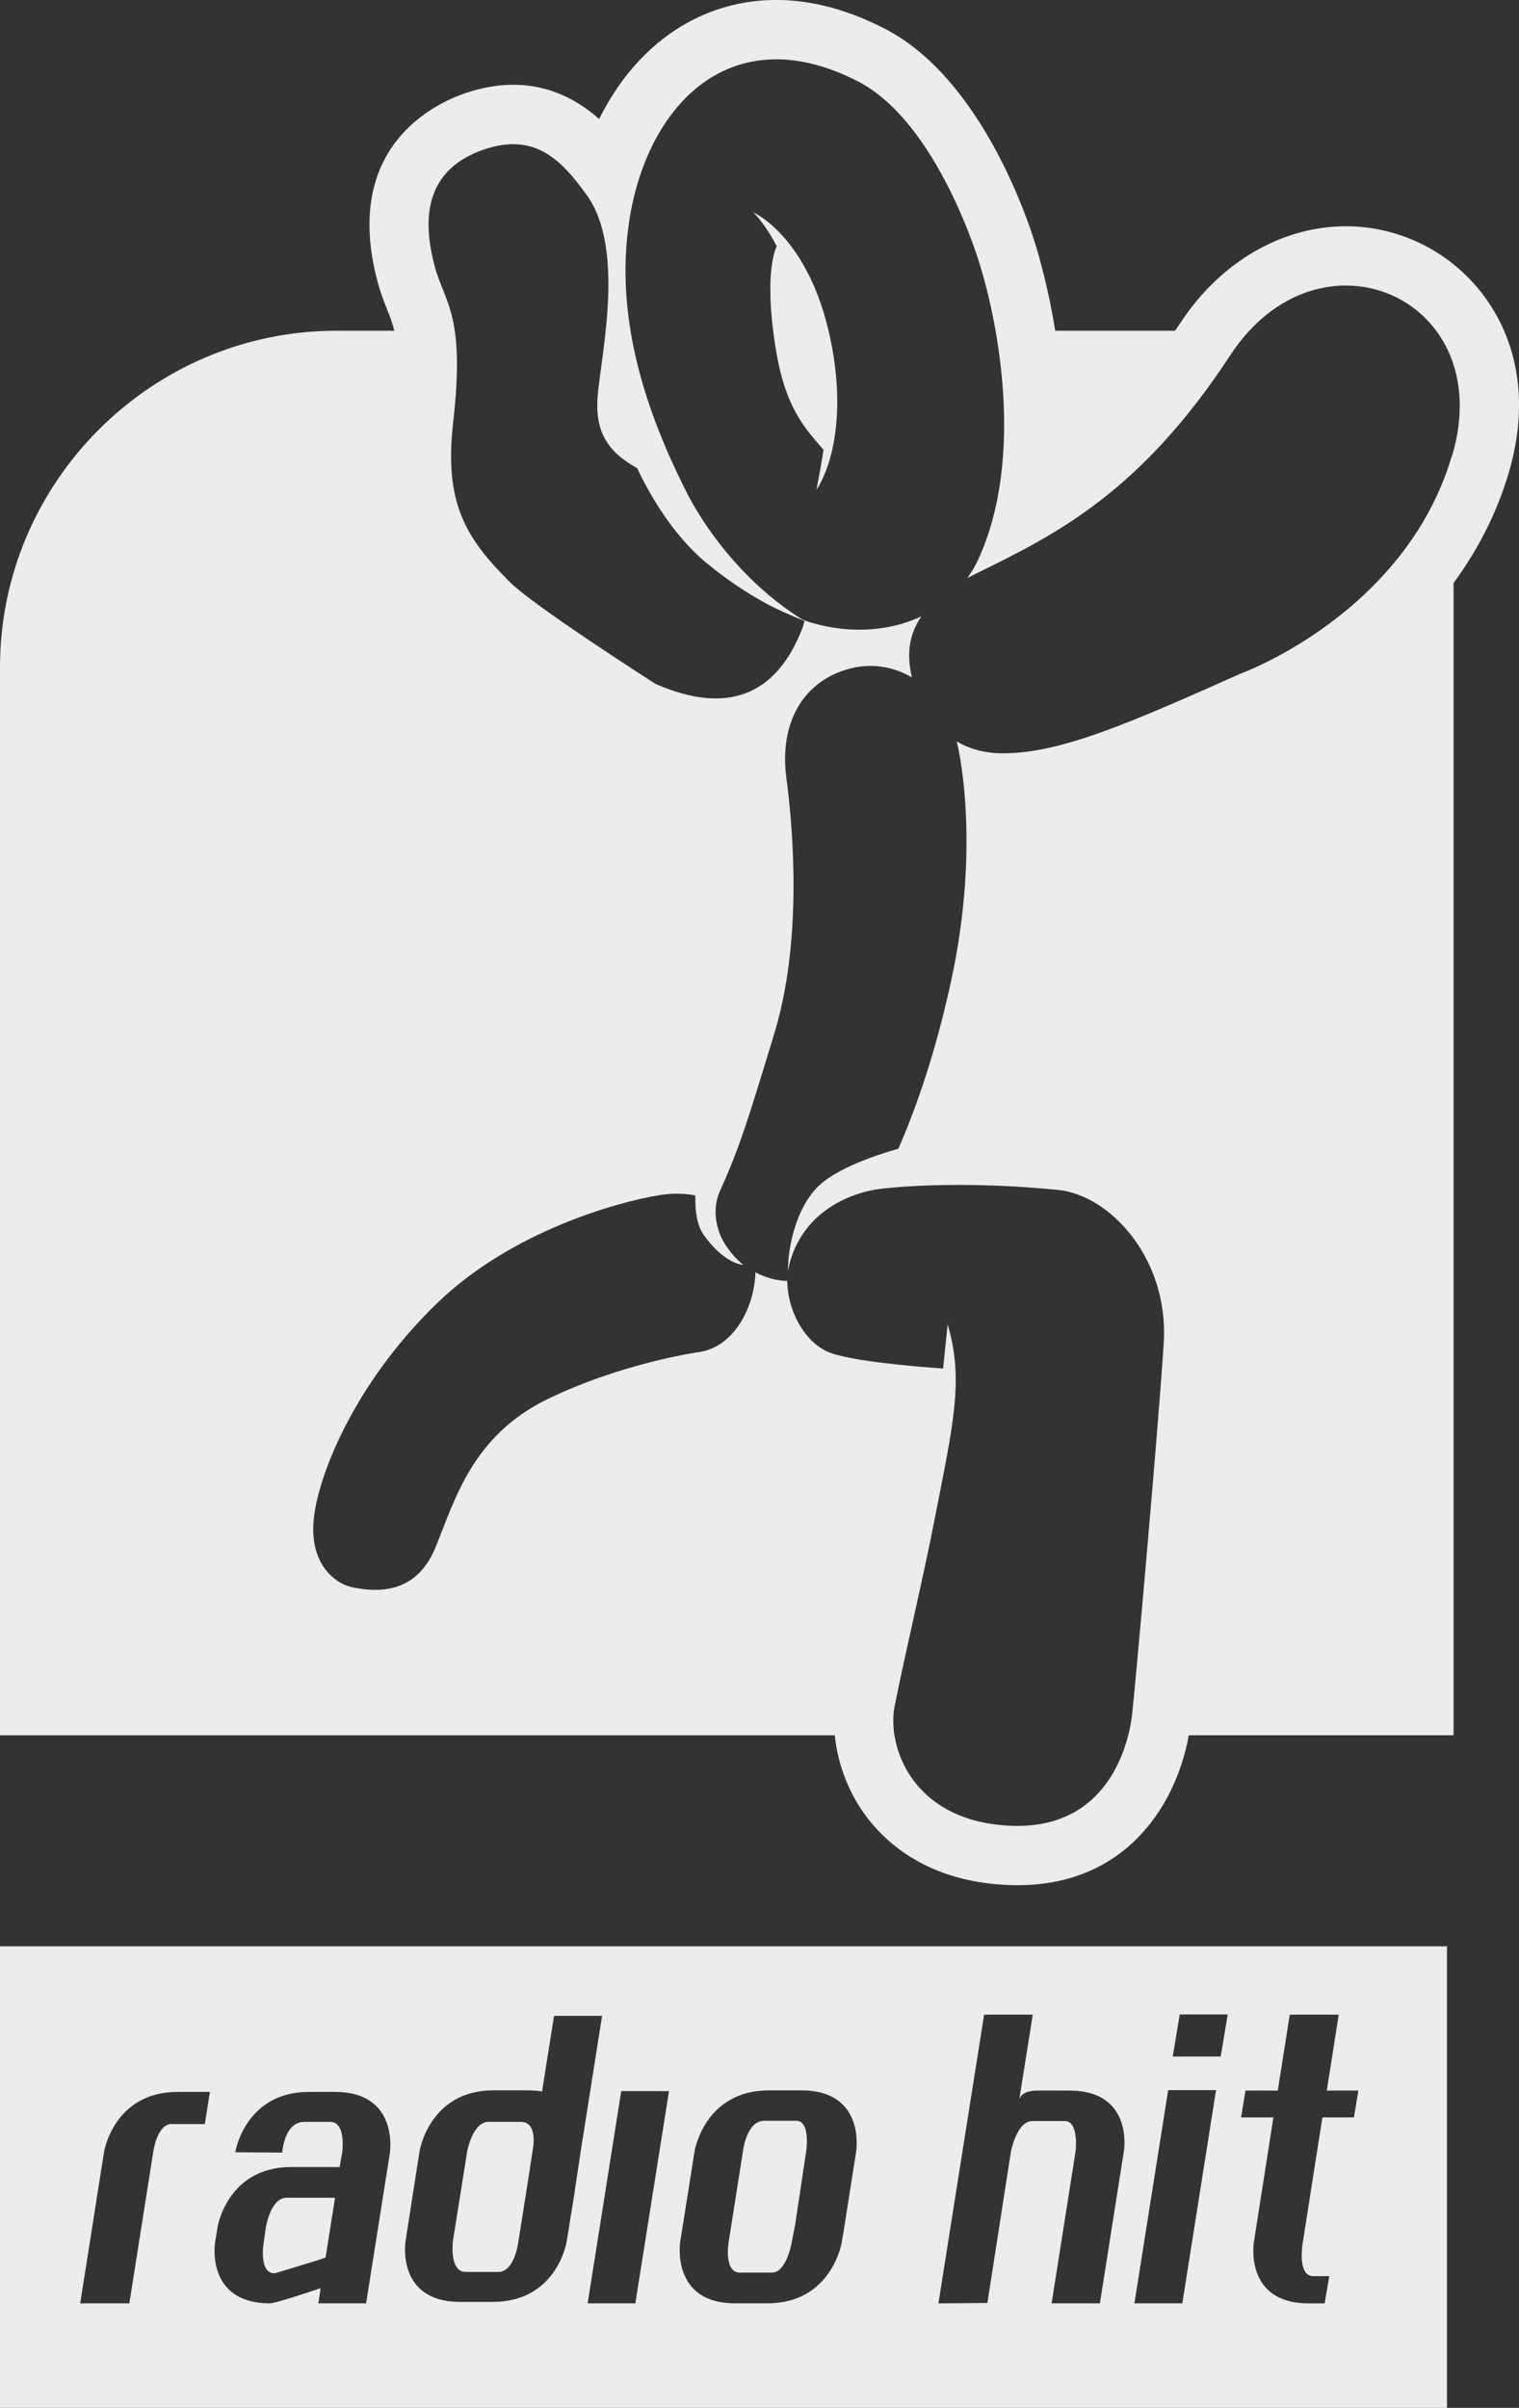
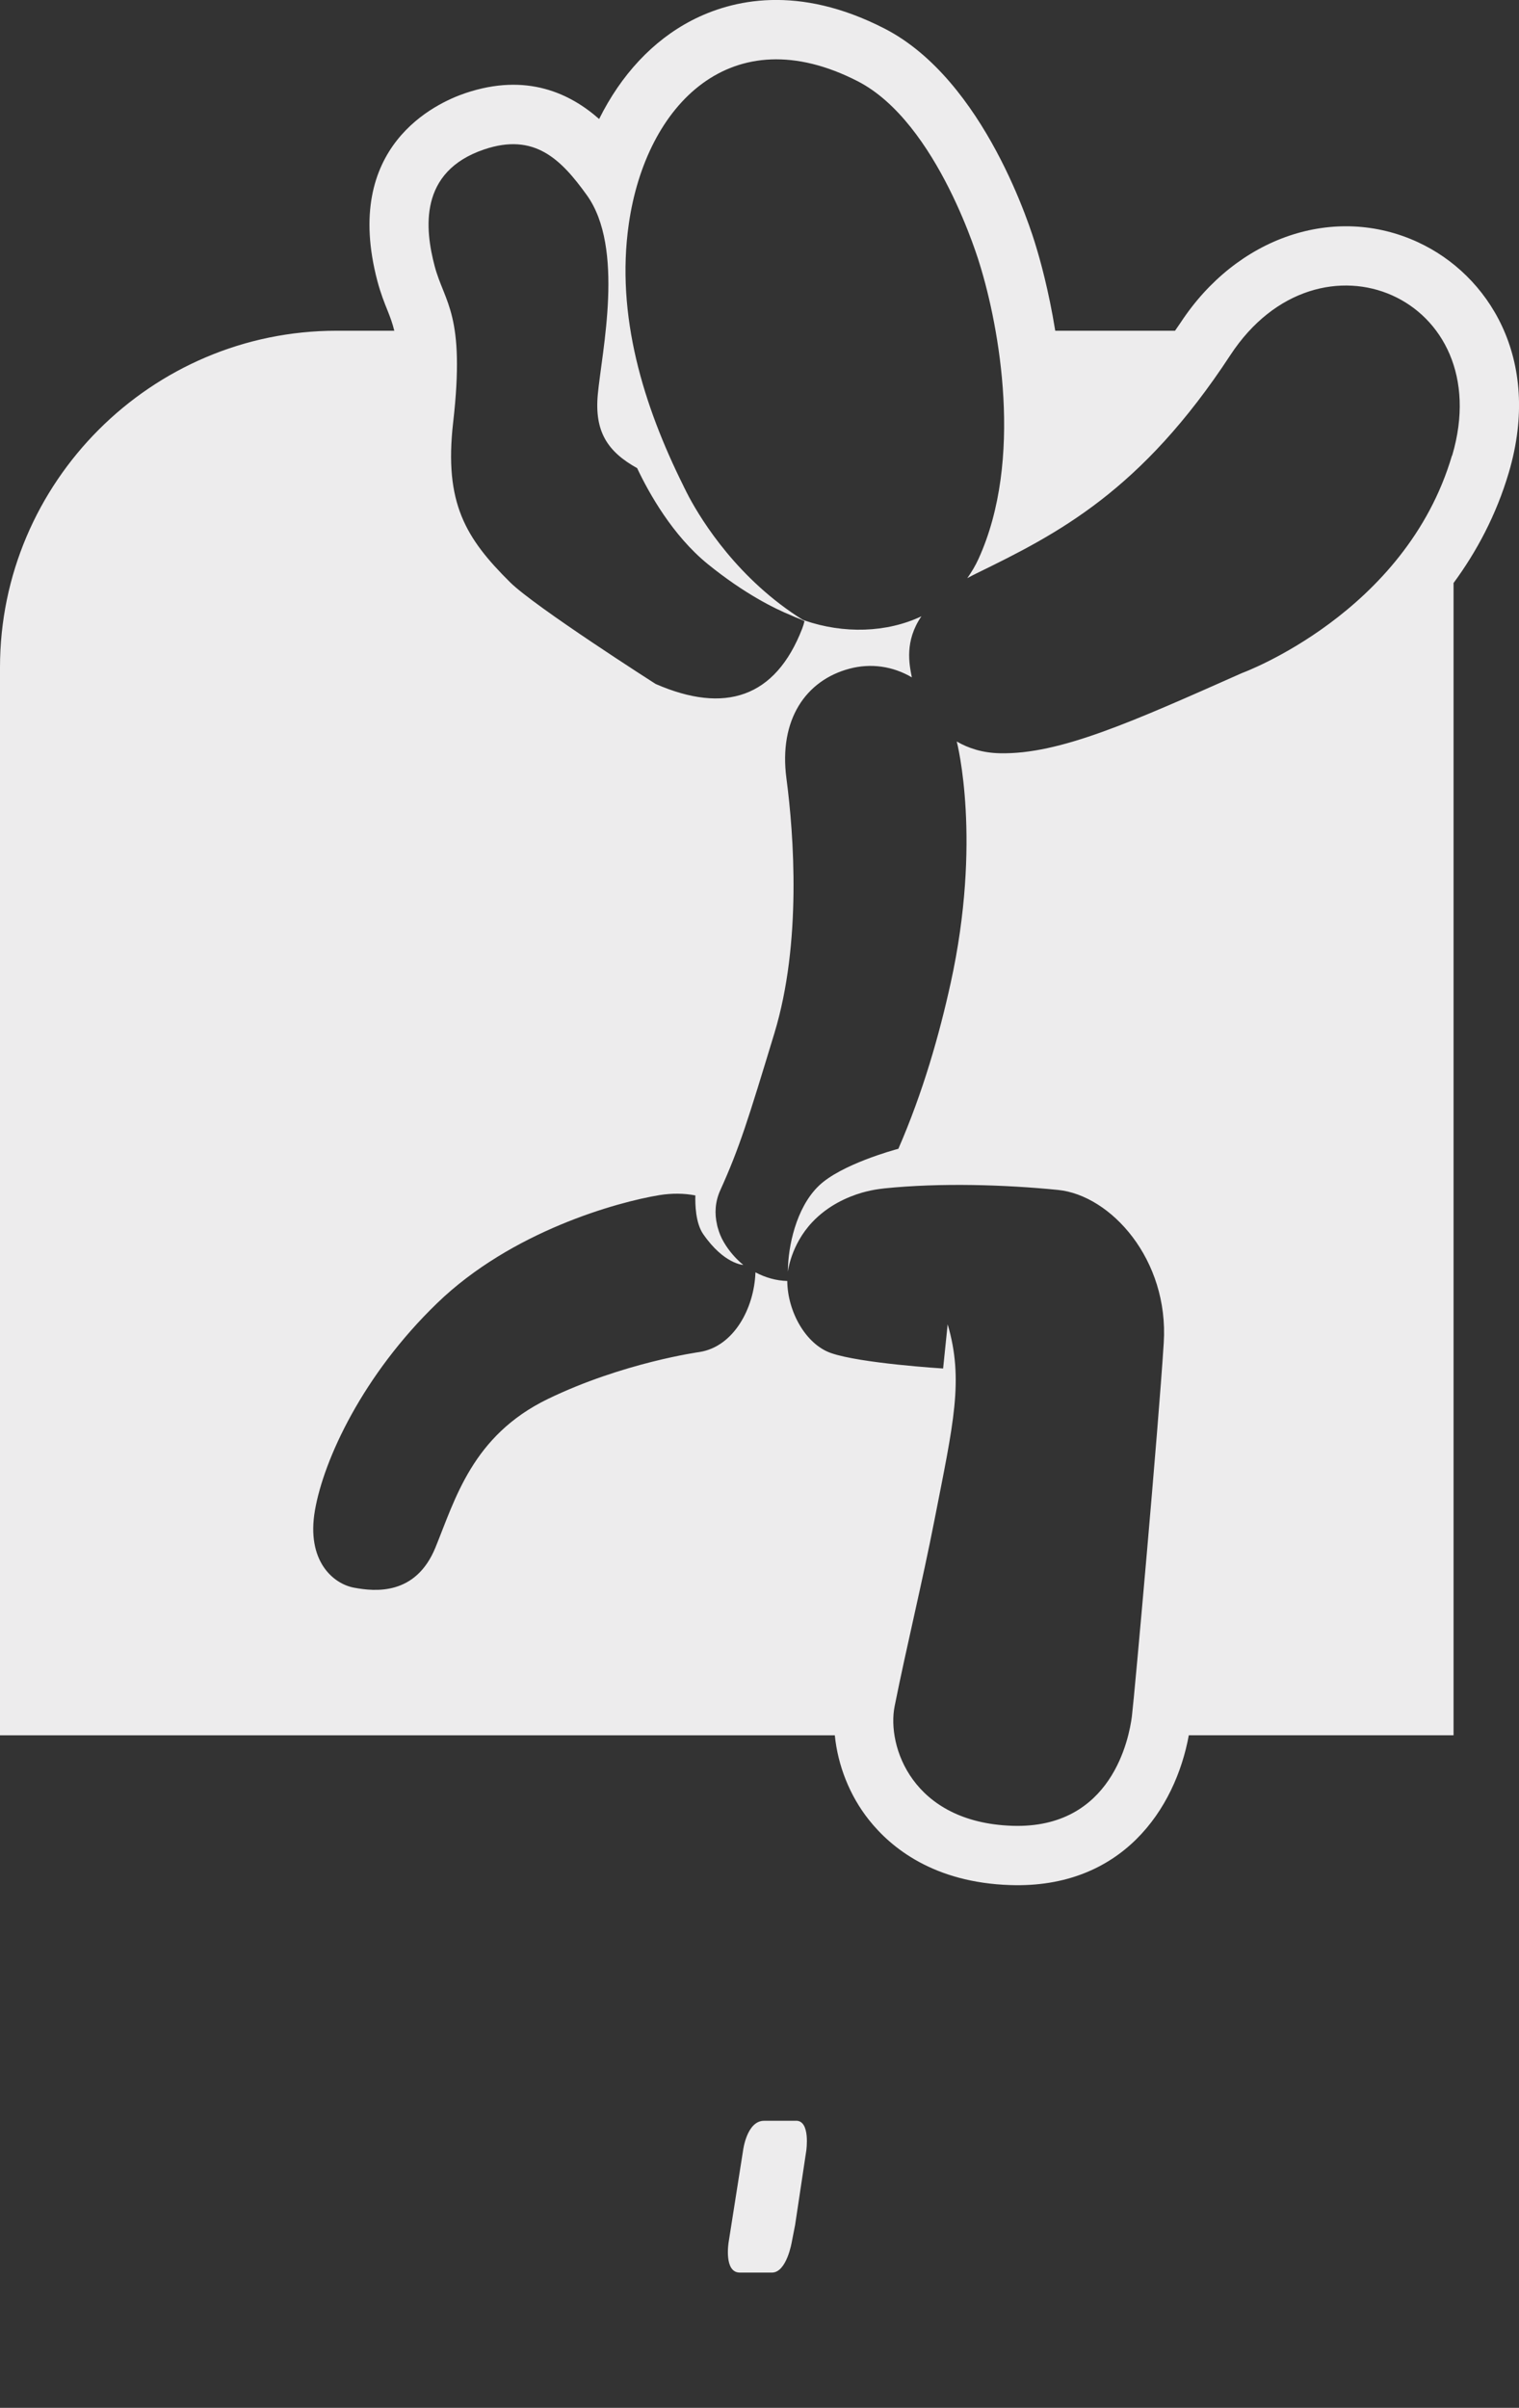
<svg xmlns="http://www.w3.org/2000/svg" id="Layer_1" viewBox="0 0 297.37 471.24">
  <rect x="0" y="0" width="297.37" height="471.24" fill="#333333" stroke="none" />
  <defs>
    <style>.cls-1{fill:#edeced;stroke-width:0px;}</style>
  </defs>
-   <path class="cls-1" d="M147.48,41.57s2.3,2.17,4.58,6.64c0,0-2.71,4.62-.16,20.27,1.78,10.96,5.44,15.16,9.32,19.54,0,0-.36,2.53-1.39,7.86,3.15-4.83,5.8-15.19,2.68-29.81-4.22-19.79-15.04-24.52-15.04-24.52Z" />
  <path class="cls-1" d="M277.63,47.42c-16.35-7.57-35.5-1.09-46.54,15.77-.36.54-.7,1.03-1.06,1.54h-23.45c-1.29-8.01-3.02-14.08-3.75-16.46-.92-3.14-10.03-32.61-29.67-42.68-16.93-8.69-29.85-5.66-37.71-1.61-7.67,3.97-13.88,10.69-18.16,19.31-5.63-4.97-14.16-9.12-26.19-5.06-5.8,1.96-24.2,10.41-17.21,36.82.63,2.36,1.36,4.21,2.02,5.83.47,1.18.92,2.37,1.28,3.85h-11.32C29.63,64.73,0,94.37,0,130.59v209.03h163.43c.58,5.85,2.87,11.75,6.65,16.52,4.41,5.57,12.79,12.3,27.69,12.79,21.84.72,32.32-14.87,34.96-29.32h51.83V114.1c4.47-6.08,8.34-13.24,10.82-21.63,6.6-22.38-4.15-38.76-17.74-45.04ZM94.8,29.24c9.82-3.31,15.01,1.9,20.08,8.95,7.45,10.35,2.94,30.53,2.15,39-.67,7.24,1.87,11.19,7.7,14.43,2.3,4.88,6.93,13.16,13.81,18.76,7.29,5.92,13.29,8.8,16.17,9.98.67.31,1.34.59,2.02.84.26.12.51.25.76.37-.11.48-.25.95-.44,1.44-5.26,13.59-15.19,16.74-28.7,10.85,0,0-23.65-15.1-28.49-19.9-8.68-8.61-12.95-15.49-11.15-31.27,2.44-21.25-1.7-23.38-3.62-30.61-1.9-7.22-3.18-18.49,9.71-22.84ZM284.24,89.18c-9.1,30.86-41.09,42.54-41.09,42.54-21.54,9.56-35.71,15.96-47.41,15.7-3.37-.07-6.15-.97-8.44-2.3.11.44,4.94,19.37-1.19,47.27-2.22,10.1-5.41,21.35-10.24,32.44-.84.22-11.22,3.06-15.56,7.23-4.53,4.34-6.03,12.08-6.06,16.51,0,.2,0,.32,0,.32,0,0,.54-5.22,4.77-9.71,3.09-3.27,6.87-4.93,9.75-5.77,1.07-.3,2.19-.55,3.39-.71.34-.05.69-.09,1.05-.13,10.94-1.11,23.57-.72,33.9.31,10.34,1.03,21.75,13.62,20.71,29.95-1.03,16.46-5.73,69.08-6.24,73.13-.53,4.05-3.83,22.02-23.41,21.37-19.58-.66-24.59-15.6-23.03-23.41,2.33-11.65,5.41-24.2,7.83-36.6,3.67-18.75,5.75-27.24,2.55-38.14l-.89,8.65s-16.21-1-21.97-3.03c-4.9-1.71-8.49-8.08-8.54-14.1-2.17-.05-4.3-.67-6.23-1.69-.23,6.99-4.23,14.55-10.97,15.6,0,0-14.95,2.05-29.7,9.2-14.74,7.16-18.1,19.58-21.97,29.04-3.86,9.47-11.86,8.64-15.93,7.88-4.07-.74-9.4-5.21-7.66-15.17,1.74-9.97,9.37-26.47,23.92-40.52,14.54-14.06,35.23-19.78,43.51-21.14,2.44-.39,4.83-.37,7.04.06-.05,1.67.02,5.4,1.54,7.58,4.08,5.89,7.84,6.02,7.84,6.02l-.63-.54c-.77-.7-2.09-2.05-3.16-3.88-.57-.95-.93-1.89-1.18-2.79-.06-.2-.12-.4-.16-.61,0,0,0-.02,0-.03-.52-2.2-.39-4.52.63-6.77,3.77-8.34,5.43-13.74,10.61-30.79,5.33-17.61,3.81-38.64,2.33-49.86-1.5-11.43,3.78-19.14,12.35-21.42,4.16-1.11,8.49-.5,12.21,1.7-.53-2.64-1.43-7.12,1.87-11.95-6.83,3.23-15.23,3.44-22.83.83-.12-.04-.24-.08-.37-.13-12.62-7.86-19.71-19.25-22.27-24.01-.19-.36-.38-.73-.57-1.1-.14-.29-.28-.59-.43-.86-.08-.16-.12-.26-.12-.26h0c-7.79-15.66-13.28-33.3-10.69-51.28,3.36-23.35,20.1-40.58,44.81-27.91,15.76,8.08,23.88,35.79,23.88,35.79,3.8,12.23,8.65,38.25-.24,57.71-.62,1.36-1.37,2.59-2.18,3.75.58-.32,1.18-.63,1.81-.94,15.92-7.76,32.24-16.09,49.67-42.69,17.43-26.59,52.54-11.21,43.44,19.62Z" />
-   <path class="cls-1" d="M52.07,435.79l-.49,3.4s-.92,5.73,2.19,5.73c0,0,9.91-2.96,9.97-3.11l1.85-11.68h-9.48c-3.12,0-4.03,5.66-4.03,5.66Z" />
-   <path class="cls-1" d="M101.95,415.27h-6.3c-3.11,0-4.17,5.66-4.17,5.66l-2.83,17.76s-.71,5.95,2.49,5.95h6.43c3.19,0,3.9-5.87,3.9-5.87l1.55-9.76,1.28-8.29s1.13-5.44-2.34-5.44Z" />
  <path class="cls-1" d="M155.87,415.06h-6.29c-3.4,0-4.11,5.8-4.11,5.8l-2.83,17.97s-.99,5.94,2.19,5.94h6.29c2.9,0,3.89-6.01,3.89-6.01l.65-3.33,2.18-14.5s.86-5.88-1.98-5.88Z" />
-   <path class="cls-1" d="M0,380.92v90.33h283.27v-90.33H0ZM40.11,415.7h-6.51c-2.9,0-3.61,5.52-3.61,5.52l-4.67,29.57h-9.62l4.66-29.57s1.84-11.81,14.44-11.81h6.29l-.99,6.29ZM76.34,421.29l-4.67,29.5h-9.34l.43-2.97s-8.71,2.97-9.91,2.97c-12.6,0-10.76-11.82-10.76-11.82l.5-3.11s1.9-11.75,14.42-11.75h9.48l.5-2.82s.85-6.01-2.33-6.01h-5.1c-3.95,0-4.31,6.01-4.31,6.01l-9.2-.07s1.91-11.81,14.43-11.81h5.1c12.59,0,10.75,11.88,10.75,11.88ZM112.5,429l-1.56,9.68s-1.84,11.83-14.51,11.83h-6.37c-12.52,0-10.68-11.83-10.68-11.83l2.76-17.69s1.91-11.89,14.49-11.89h6.31c2.62,0,3.11.29,3.18.21l2.34-14.78h9.41l-4.18,26.46-1.2,8ZM124.38,450.79h-9.34l6.58-41.54h9.35l-6.59,41.54ZM167.62,421l-2.27,14.43-.56,3.4s-1.91,11.96-14.57,11.96h-6.31c-12.59,0-10.76-11.96-10.76-11.96l2.83-17.83s1.92-11.89,14.58-11.89h6.29c12.67,0,10.76,11.89,10.76,11.89ZM220.02,421.01l-4.7,29.78h-9.45l4.7-29.78s.71-5.9-2.14-5.9h-6.32c-3.05,0-4.19,5.9-4.19,5.9l-4.62,29.71-9.59.08,8.95-56.51h9.52l-2.63,16.56c.14-.57.92-1.7,3.47-1.7h6.34c12.64,0,10.66,11.87,10.66,11.87ZM231.46,450.79h-9.38l6.61-41.73h9.37l-6.6,41.73ZM238.97,402.48h-9.39l1.38-8.23h9.39l-1.38,8.23ZM265.07,414.4h-6.19l-3.83,24.45s-1.21,6.62,2.06,6.62h3.12l-.91,5.33h-3.13c-12.66,0-10.73-11.95-10.73-11.95l3.83-24.45h-6.32l.85-5.25h6.33l2.34-14.86h9.59l-2.34,14.86h6.18l-.86,5.25Z" />
</svg>